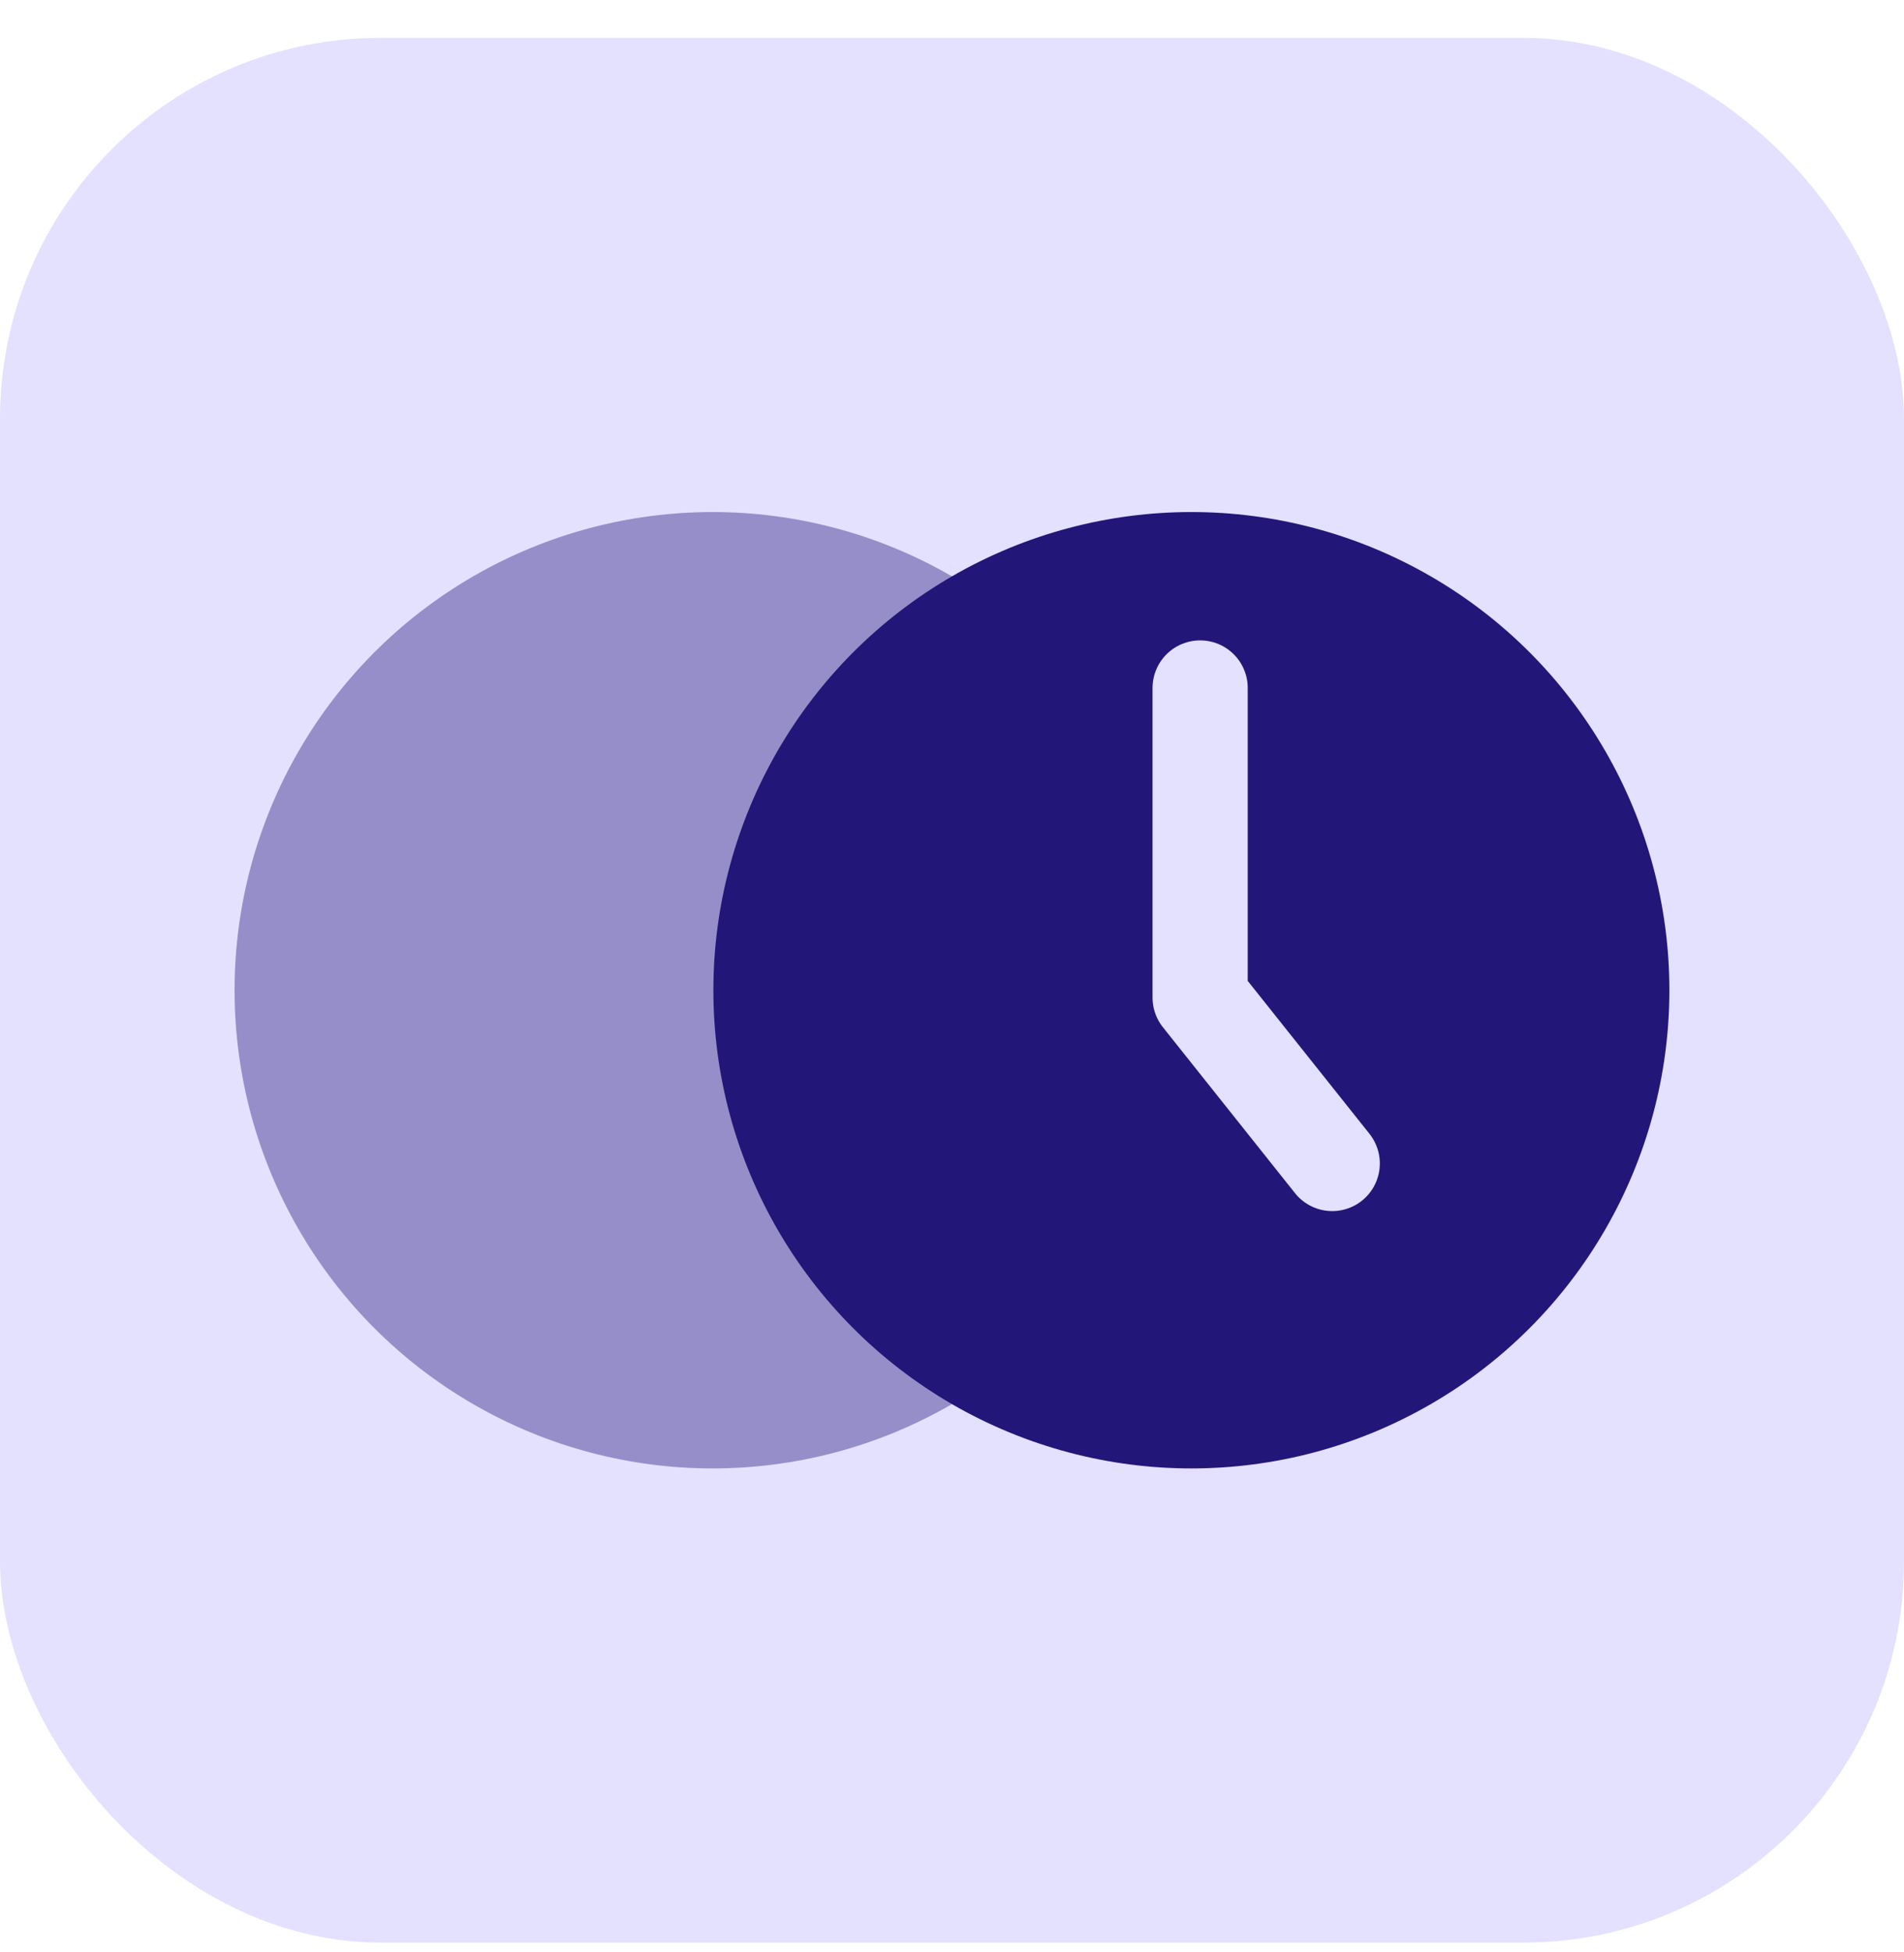
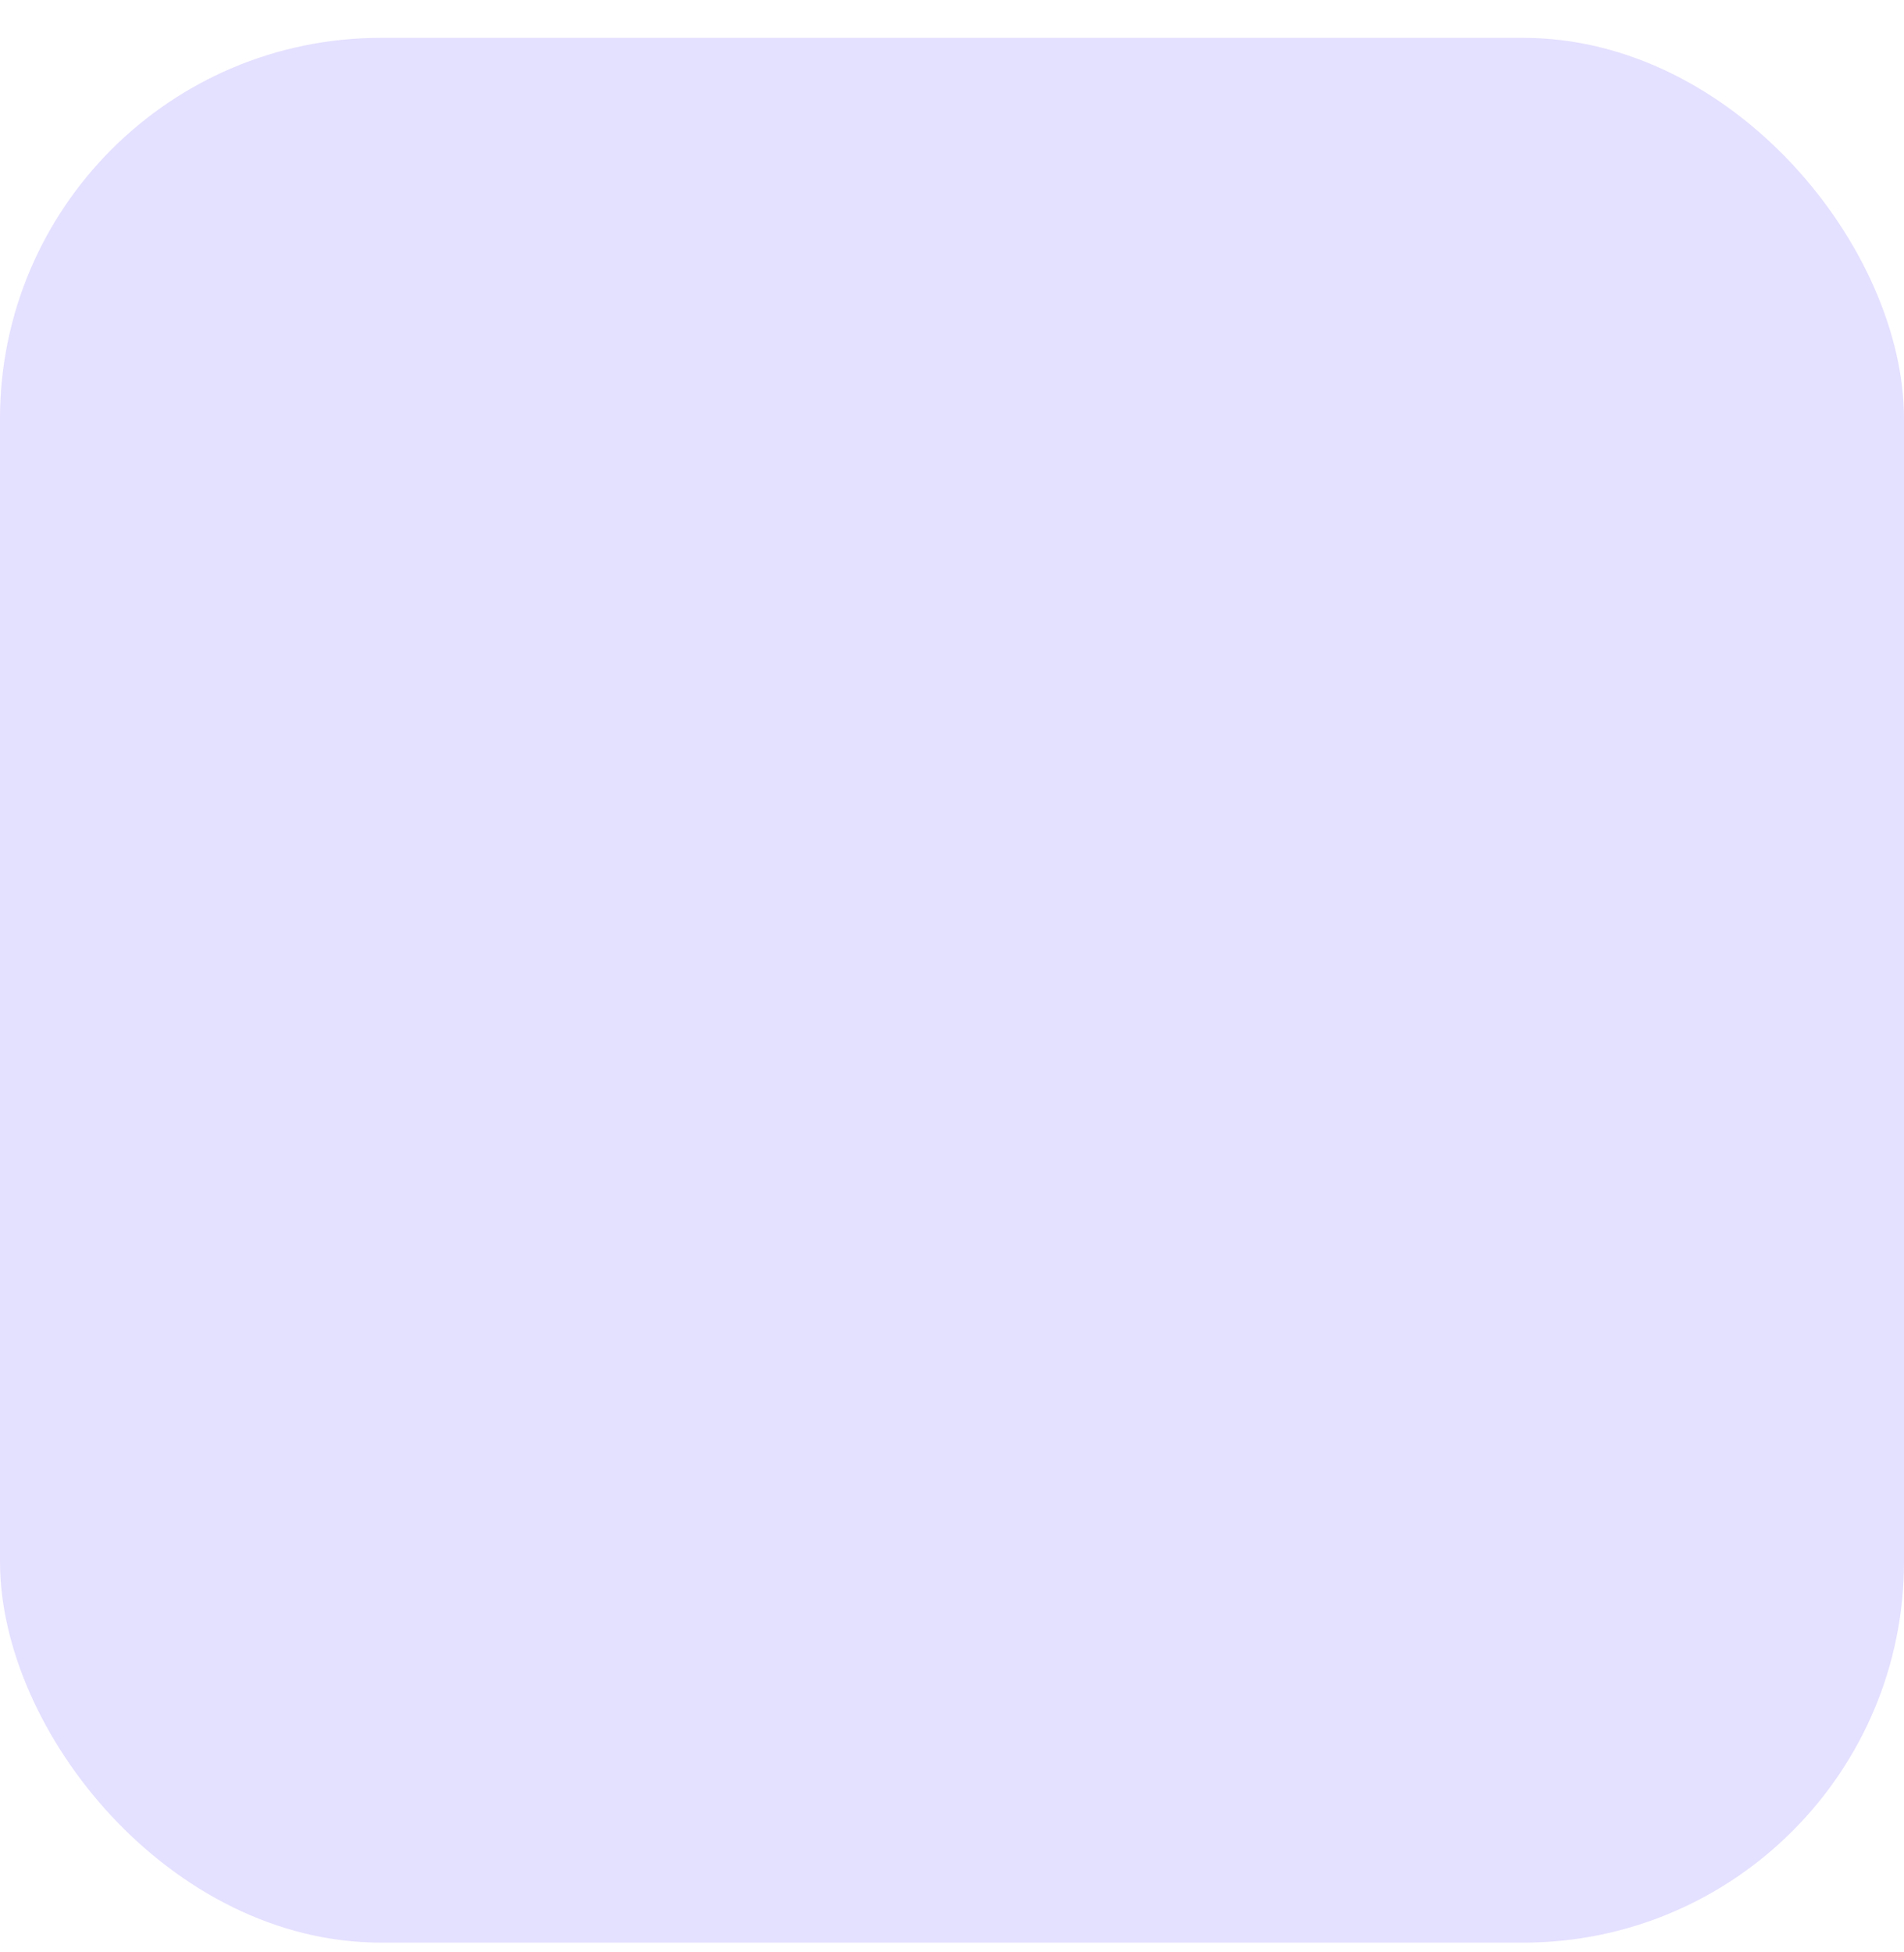
<svg xmlns="http://www.w3.org/2000/svg" width="40" height="41" viewBox="0 0 40 41" fill="none">
  <rect y="0.795" width="40" height="40" rx="8" fill="#E4E0FF" />
-   <circle opacity="0.4" cx="14.97" cy="20.795" r="10.042" fill="#221679" />
-   <circle cx="25.029" cy="20.795" r="9.583" fill="#221679" stroke="#221679" stroke-width="0.918" />
-   <path d="M25.213 14.448V20.949L27.988 24.433" stroke="#E4E0FF" stroke-width="2" stroke-linecap="round" stroke-linejoin="round" />
+   <path d="M25.213 14.448L27.988 24.433" stroke="#E4E0FF" stroke-width="2" stroke-linecap="round" stroke-linejoin="round" />
</svg>